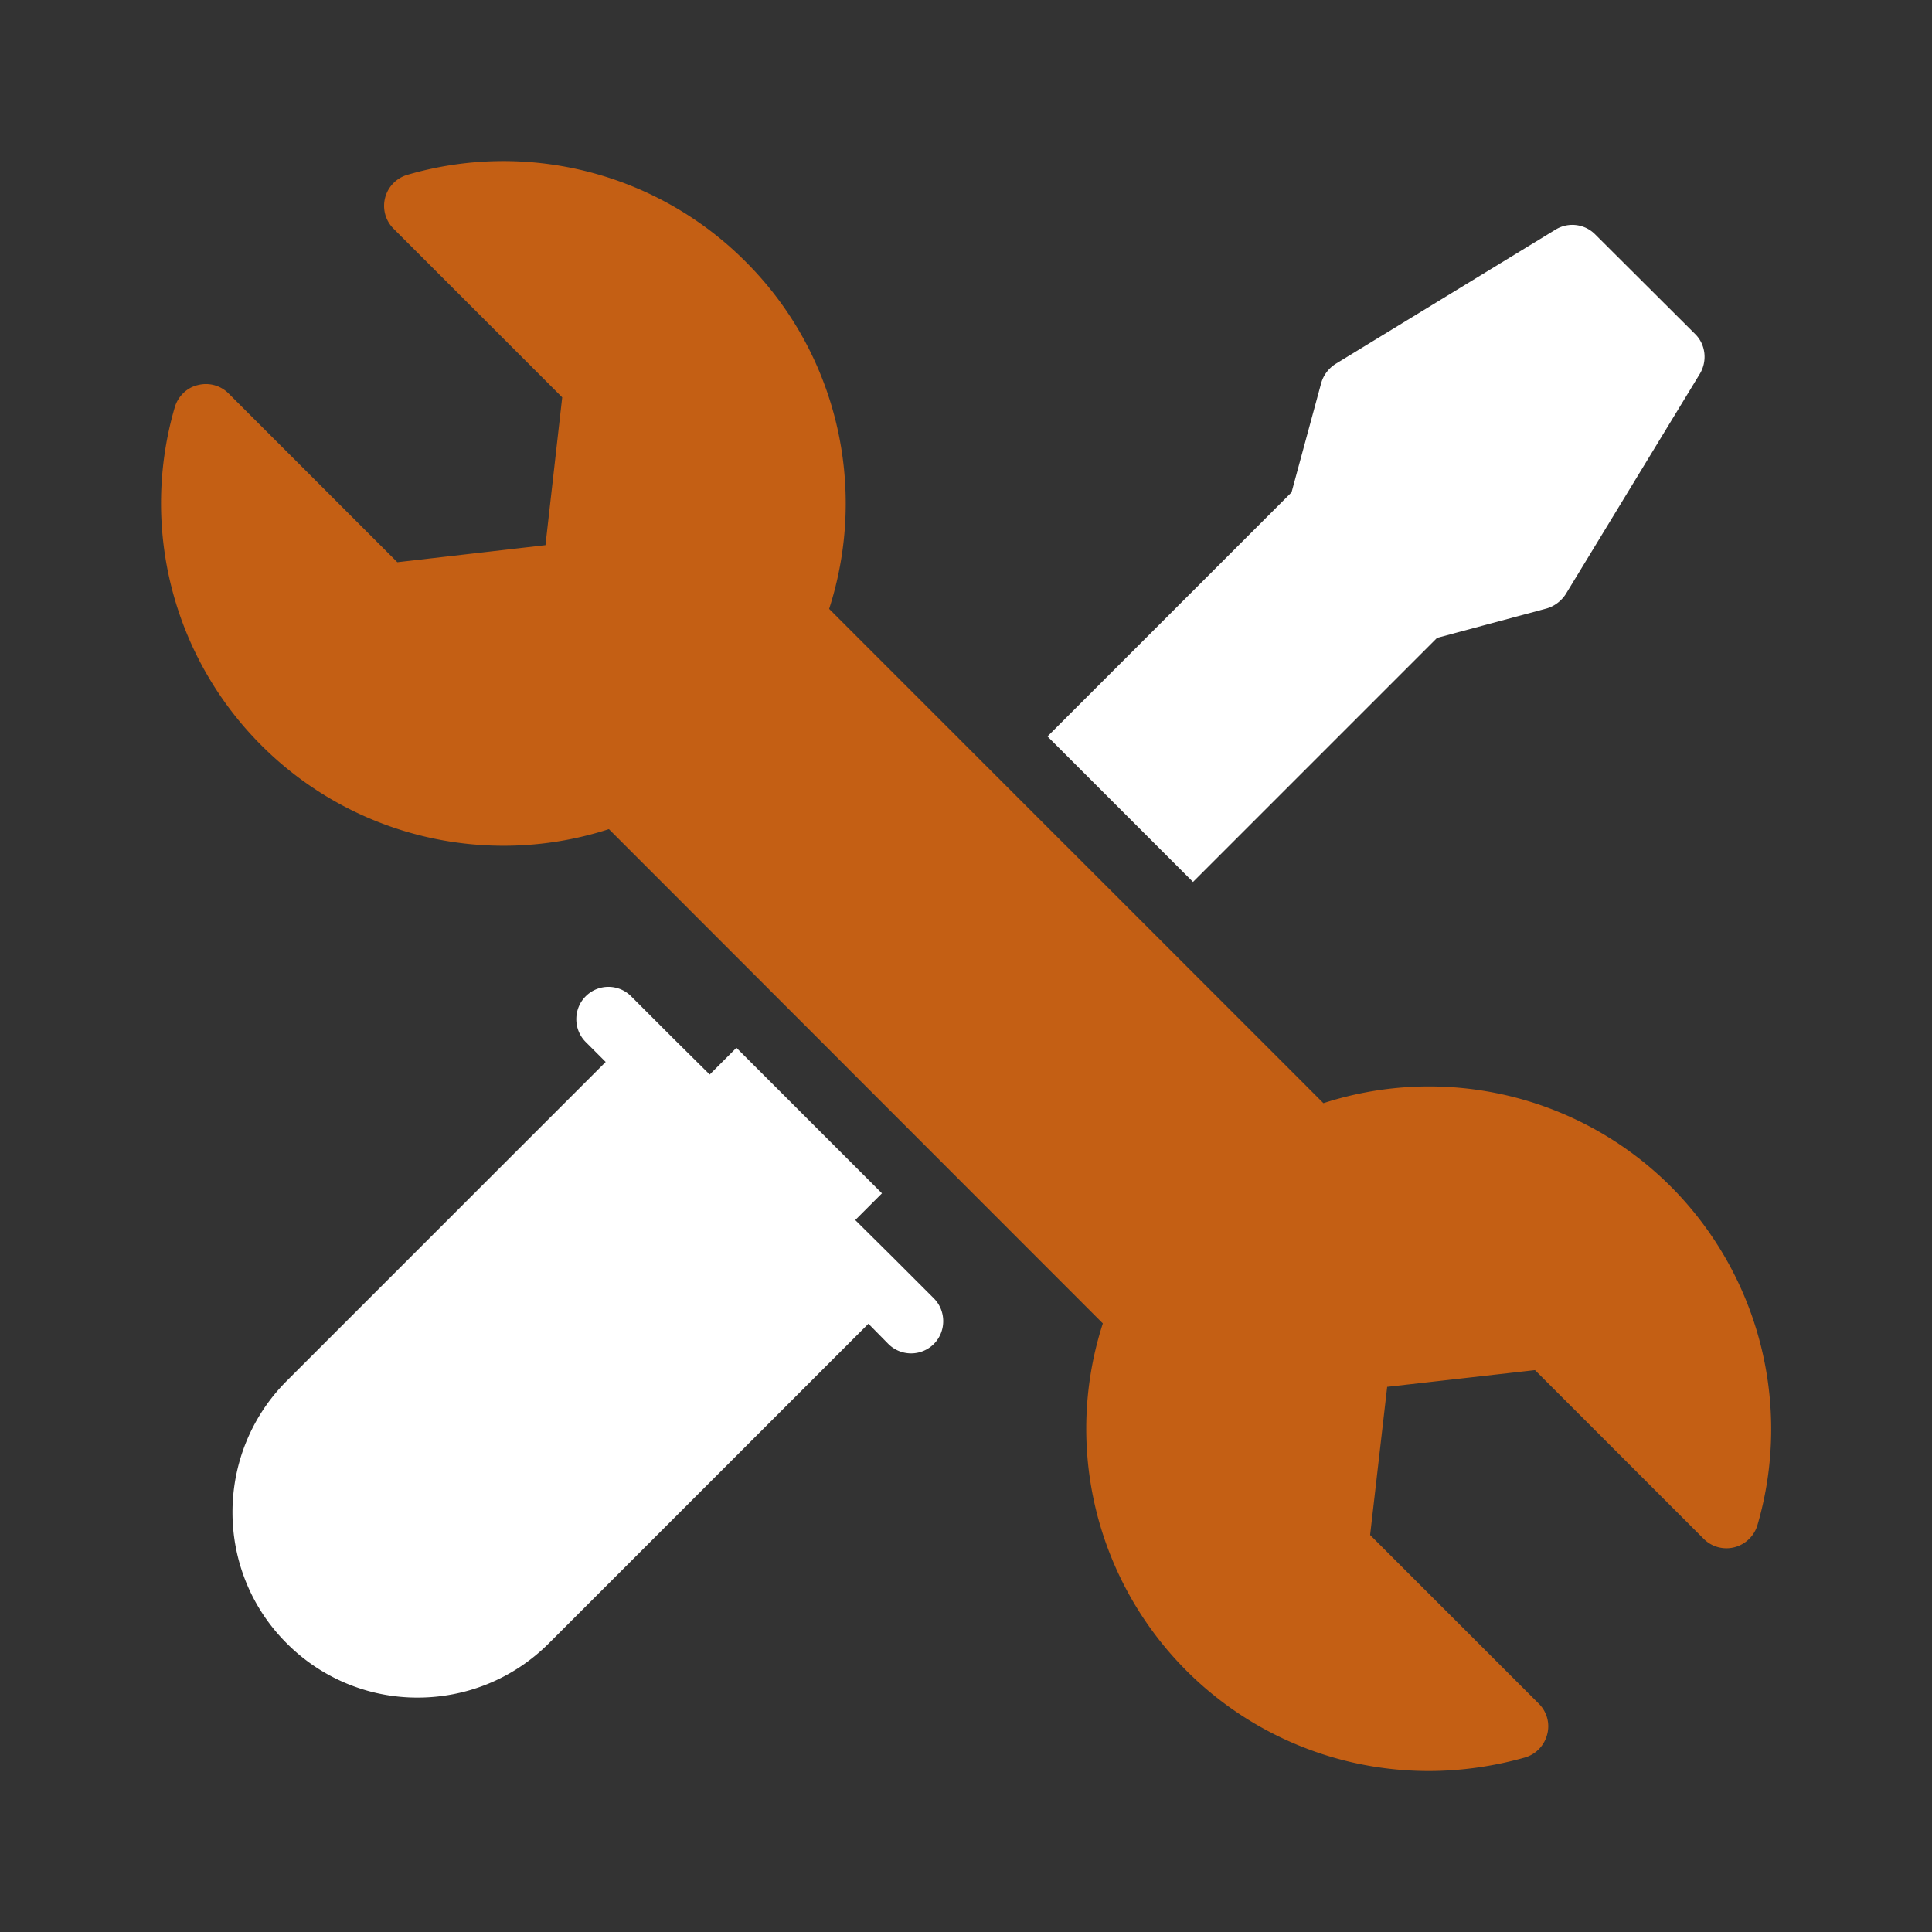
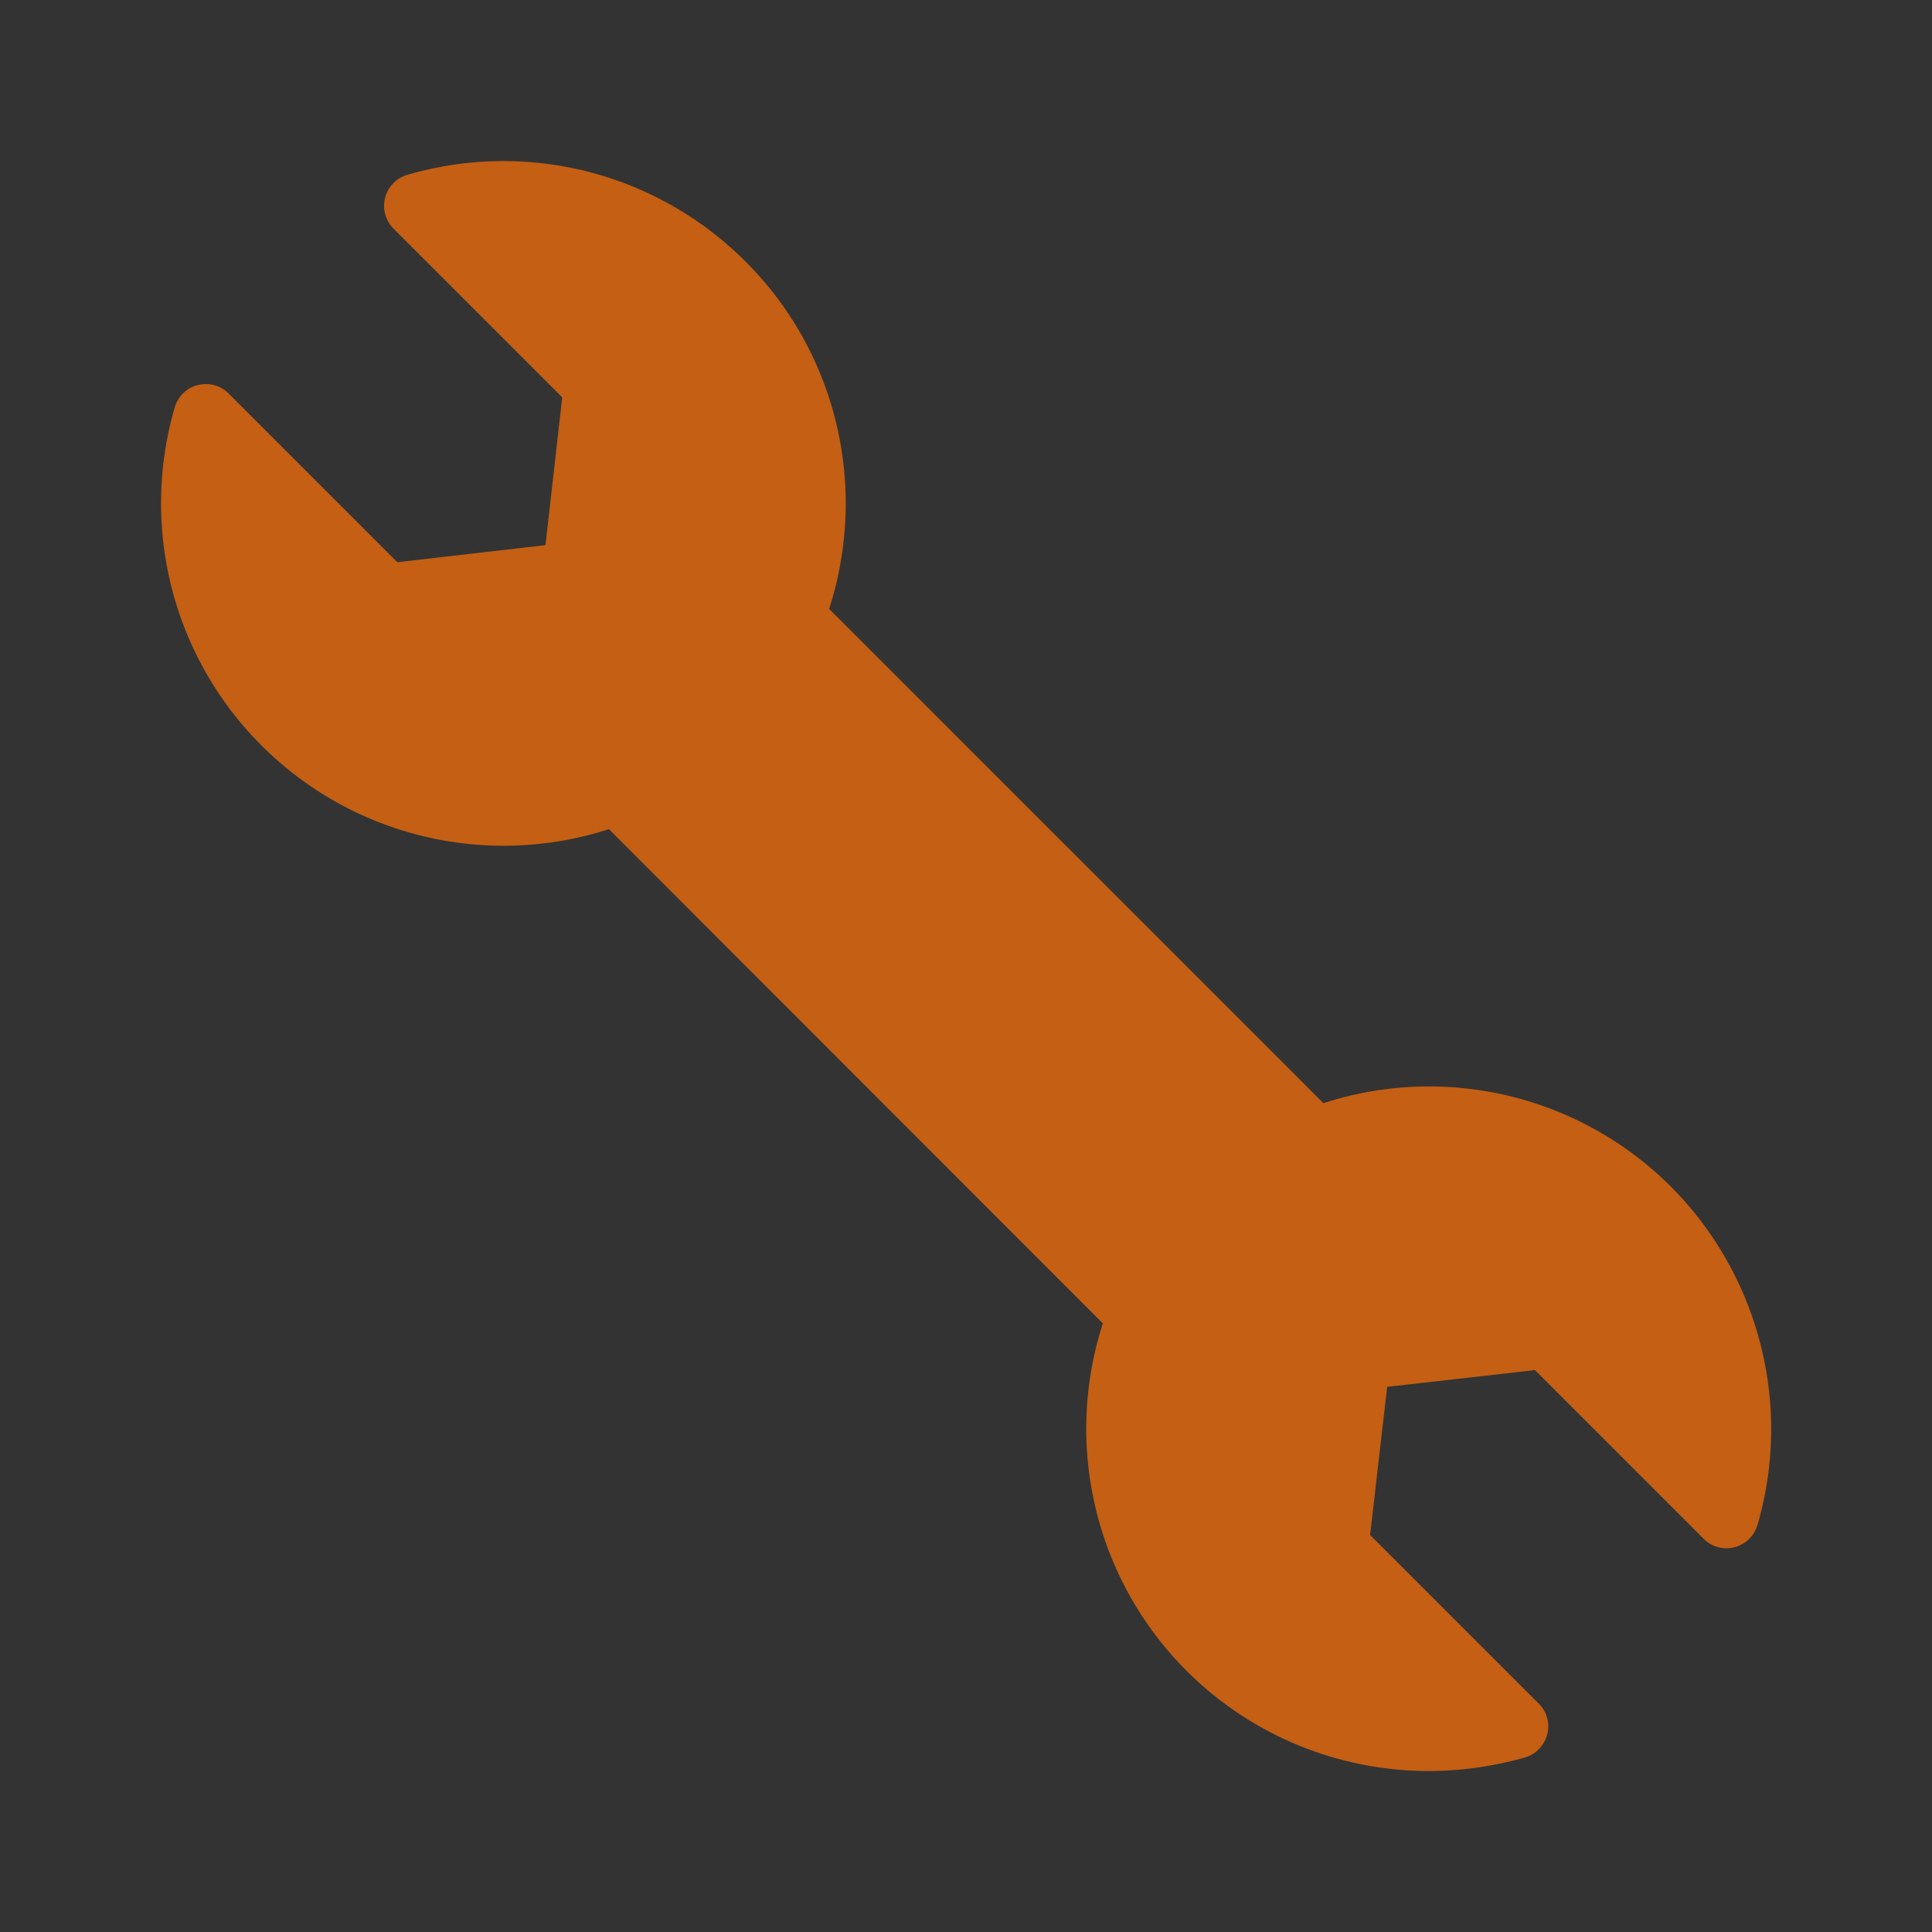
<svg xmlns="http://www.w3.org/2000/svg" width="288" height="288">
  <rect width="100%" height="100%" fill="#333333" stroke="none" />
  <svg width="288" height="288" viewBox="0 0 60 60">
-     <path fill="#ffffff" d="m27.67 38.99-1.11-1.1.83-.83-4.52-4.52-.83.83-1.11-1.1-1.33-1.33c-.39-.39-1.02-.39-1.41 0s-.39 1.03 0 1.42l.62.62-9.91 9.91c-2.24 2.25-2.24 5.9 0 8.14a5.715 5.715 0 0 0 4.07 1.69c1.48 0 2.95-.56 4.08-1.69l9.92-9.92.62.63a1.001 1.001 0 0 0 1.41 0c.39-.39.39-1.03 0-1.42l-1.33-1.33zm16.96-19.18 3.39-.91c.25-.07.46-.23.6-.44l4.17-6.85c.24-.4.18-.91-.14-1.23l-3.11-3.1a.997.997 0 0 0-1.23-.15l-6.83 4.17c-.22.14-.38.35-.45.6l-.92 3.39-7.58 7.58 4.52 4.52 7.58-7.58z" class="color44464a svgShape" />
    <path fill="#C45F14" d="M54.58 47.36c-.1.34-.37.6-.71.69a.997.997 0 0 1-.96-.26l-5.24-5.24-4.59.52-.53 4.6 5.24 5.24c.25.25.35.61.26.95-.09.35-.35.62-.69.72-.99.28-2 .42-2.99.42a10.63 10.63 0 0 1-10.12-13.9L18.91 25.75a10.63 10.63 0 0 1-10.79-2.6 10.631 10.631 0 0 1-2.69-10.51c.1-.33.37-.6.71-.68.35-.09.71.01.96.26l5.24 5.24 4.6-.53.52-4.59-5.24-5.24a1.003 1.003 0 0 1 .43-1.67 10.62 10.62 0 0 1 10.5 2.69c2.84 2.83 3.82 7 2.6 10.79L41.1 34.26a10.62 10.62 0 0 1 10.79 2.59c2.74 2.75 3.78 6.78 2.69 10.51z" class="color3773b5 svgShape" />
  </svg>
</svg>